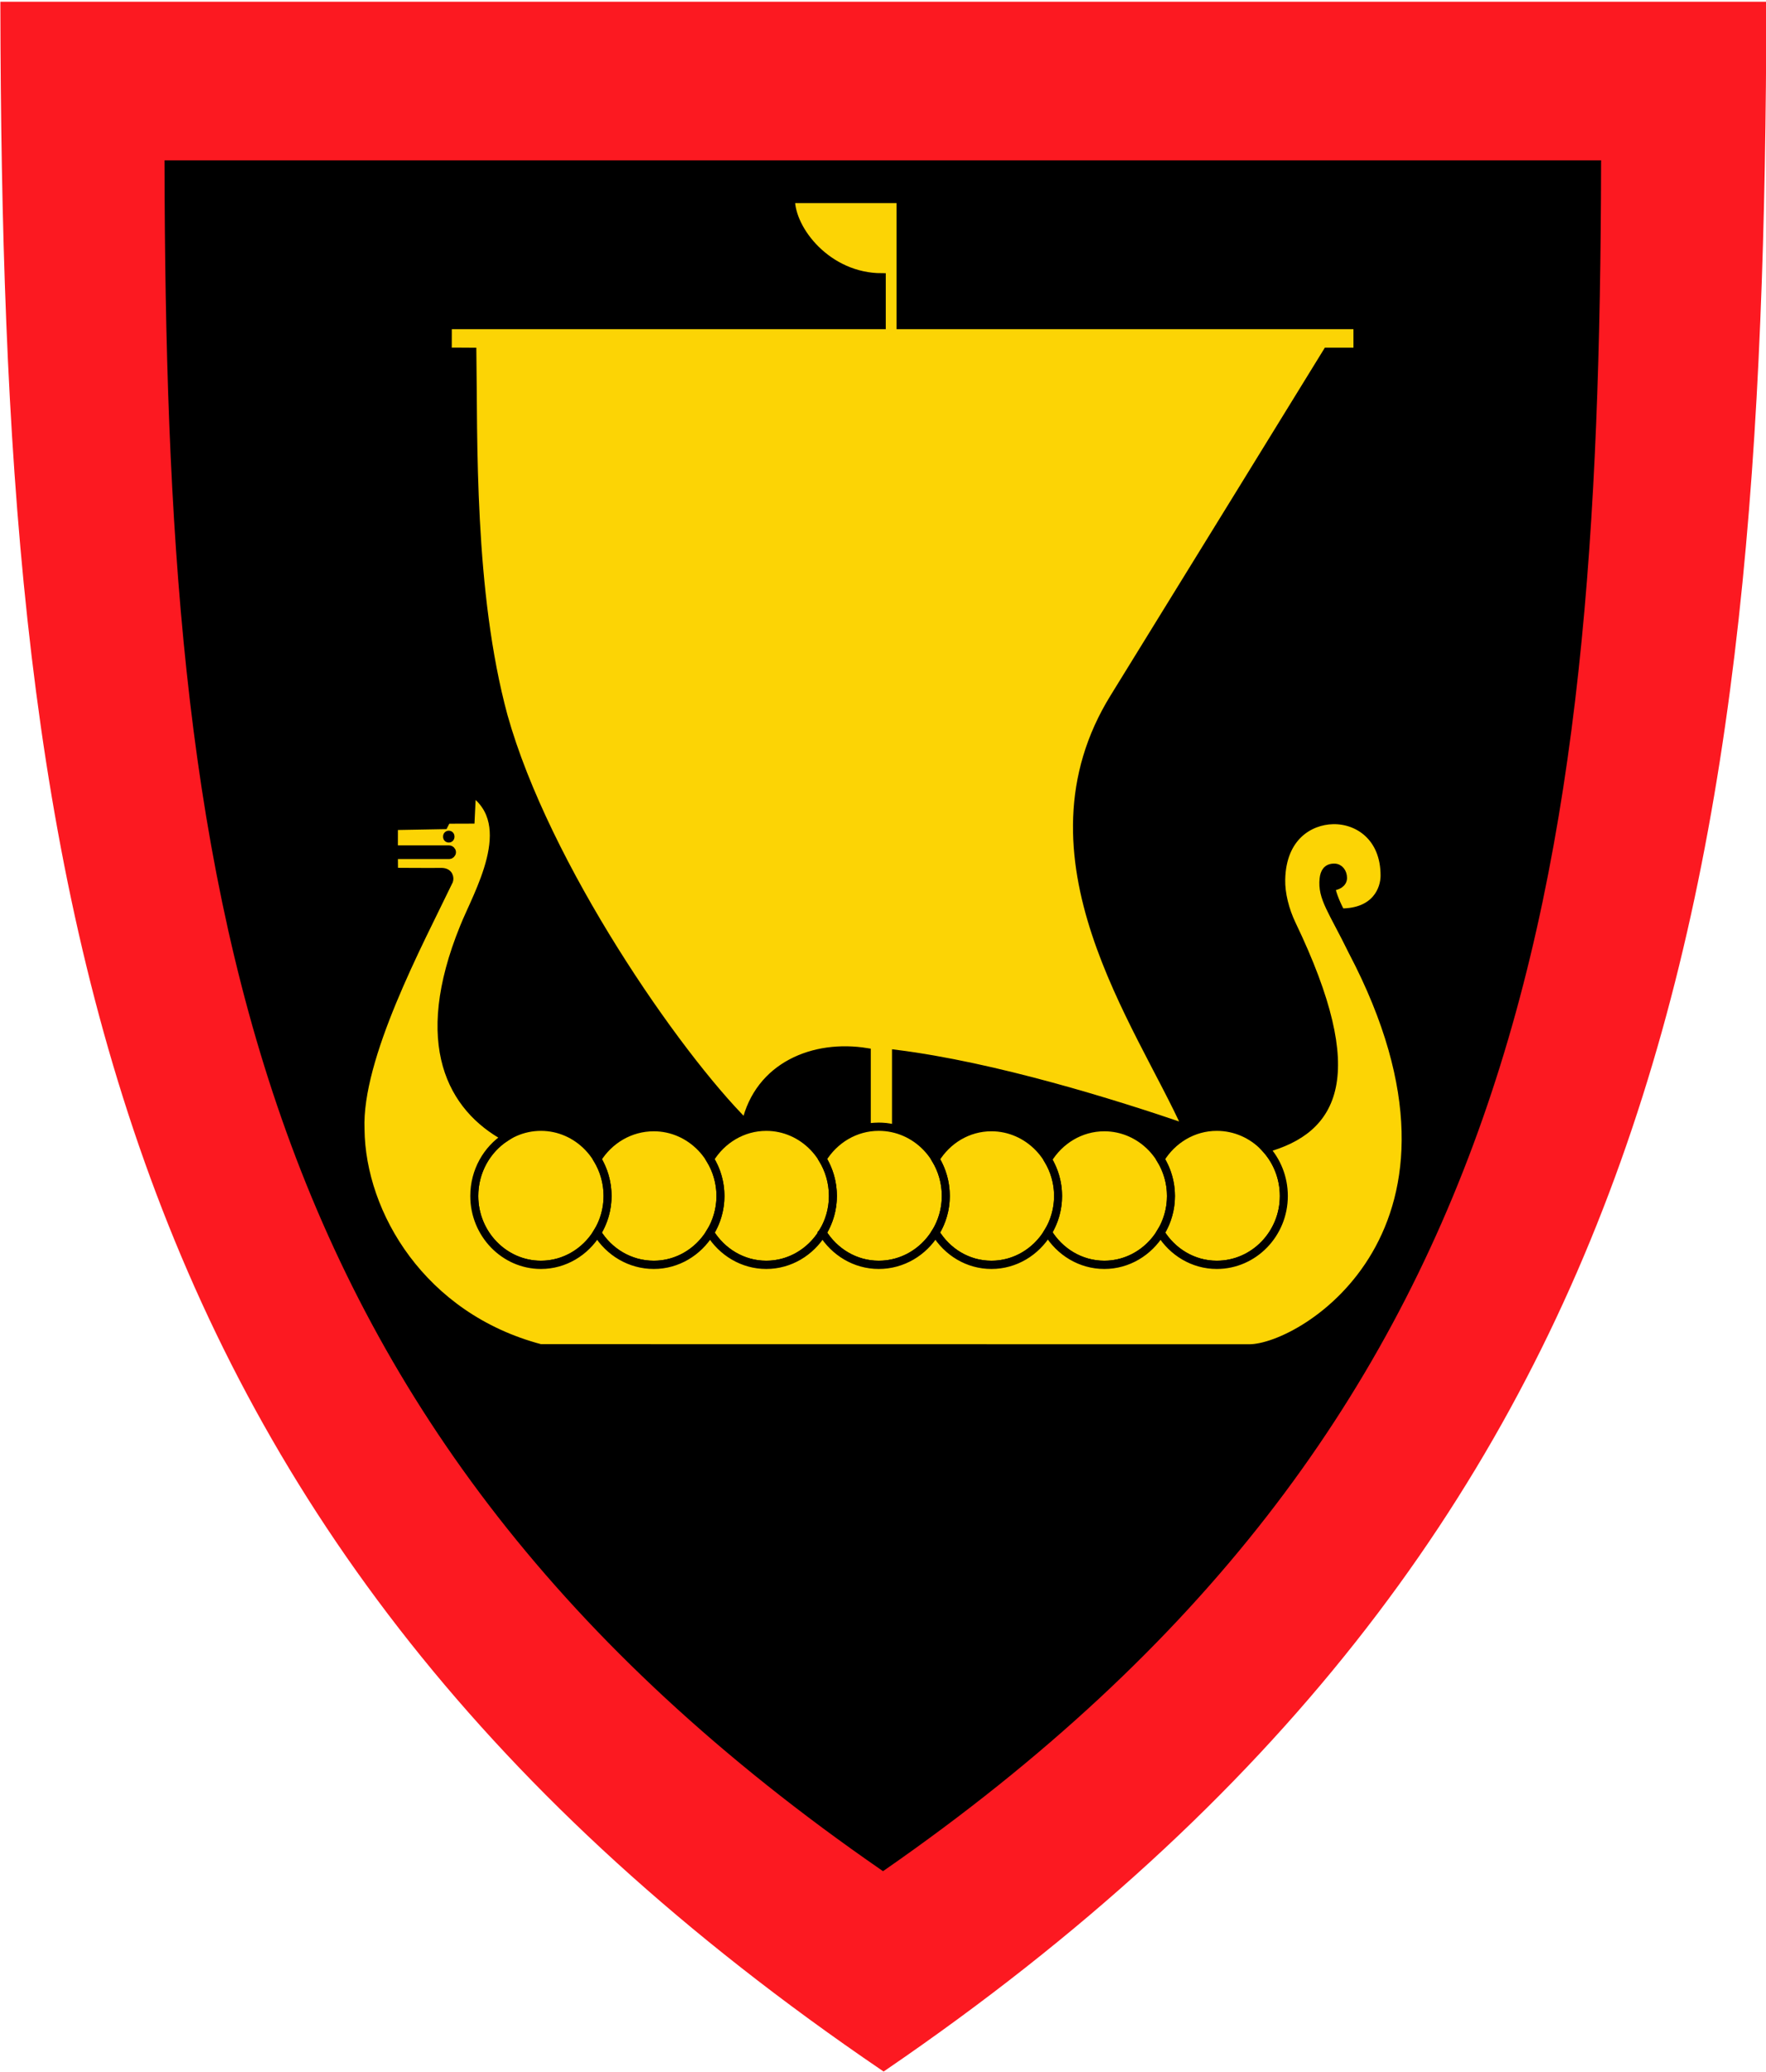
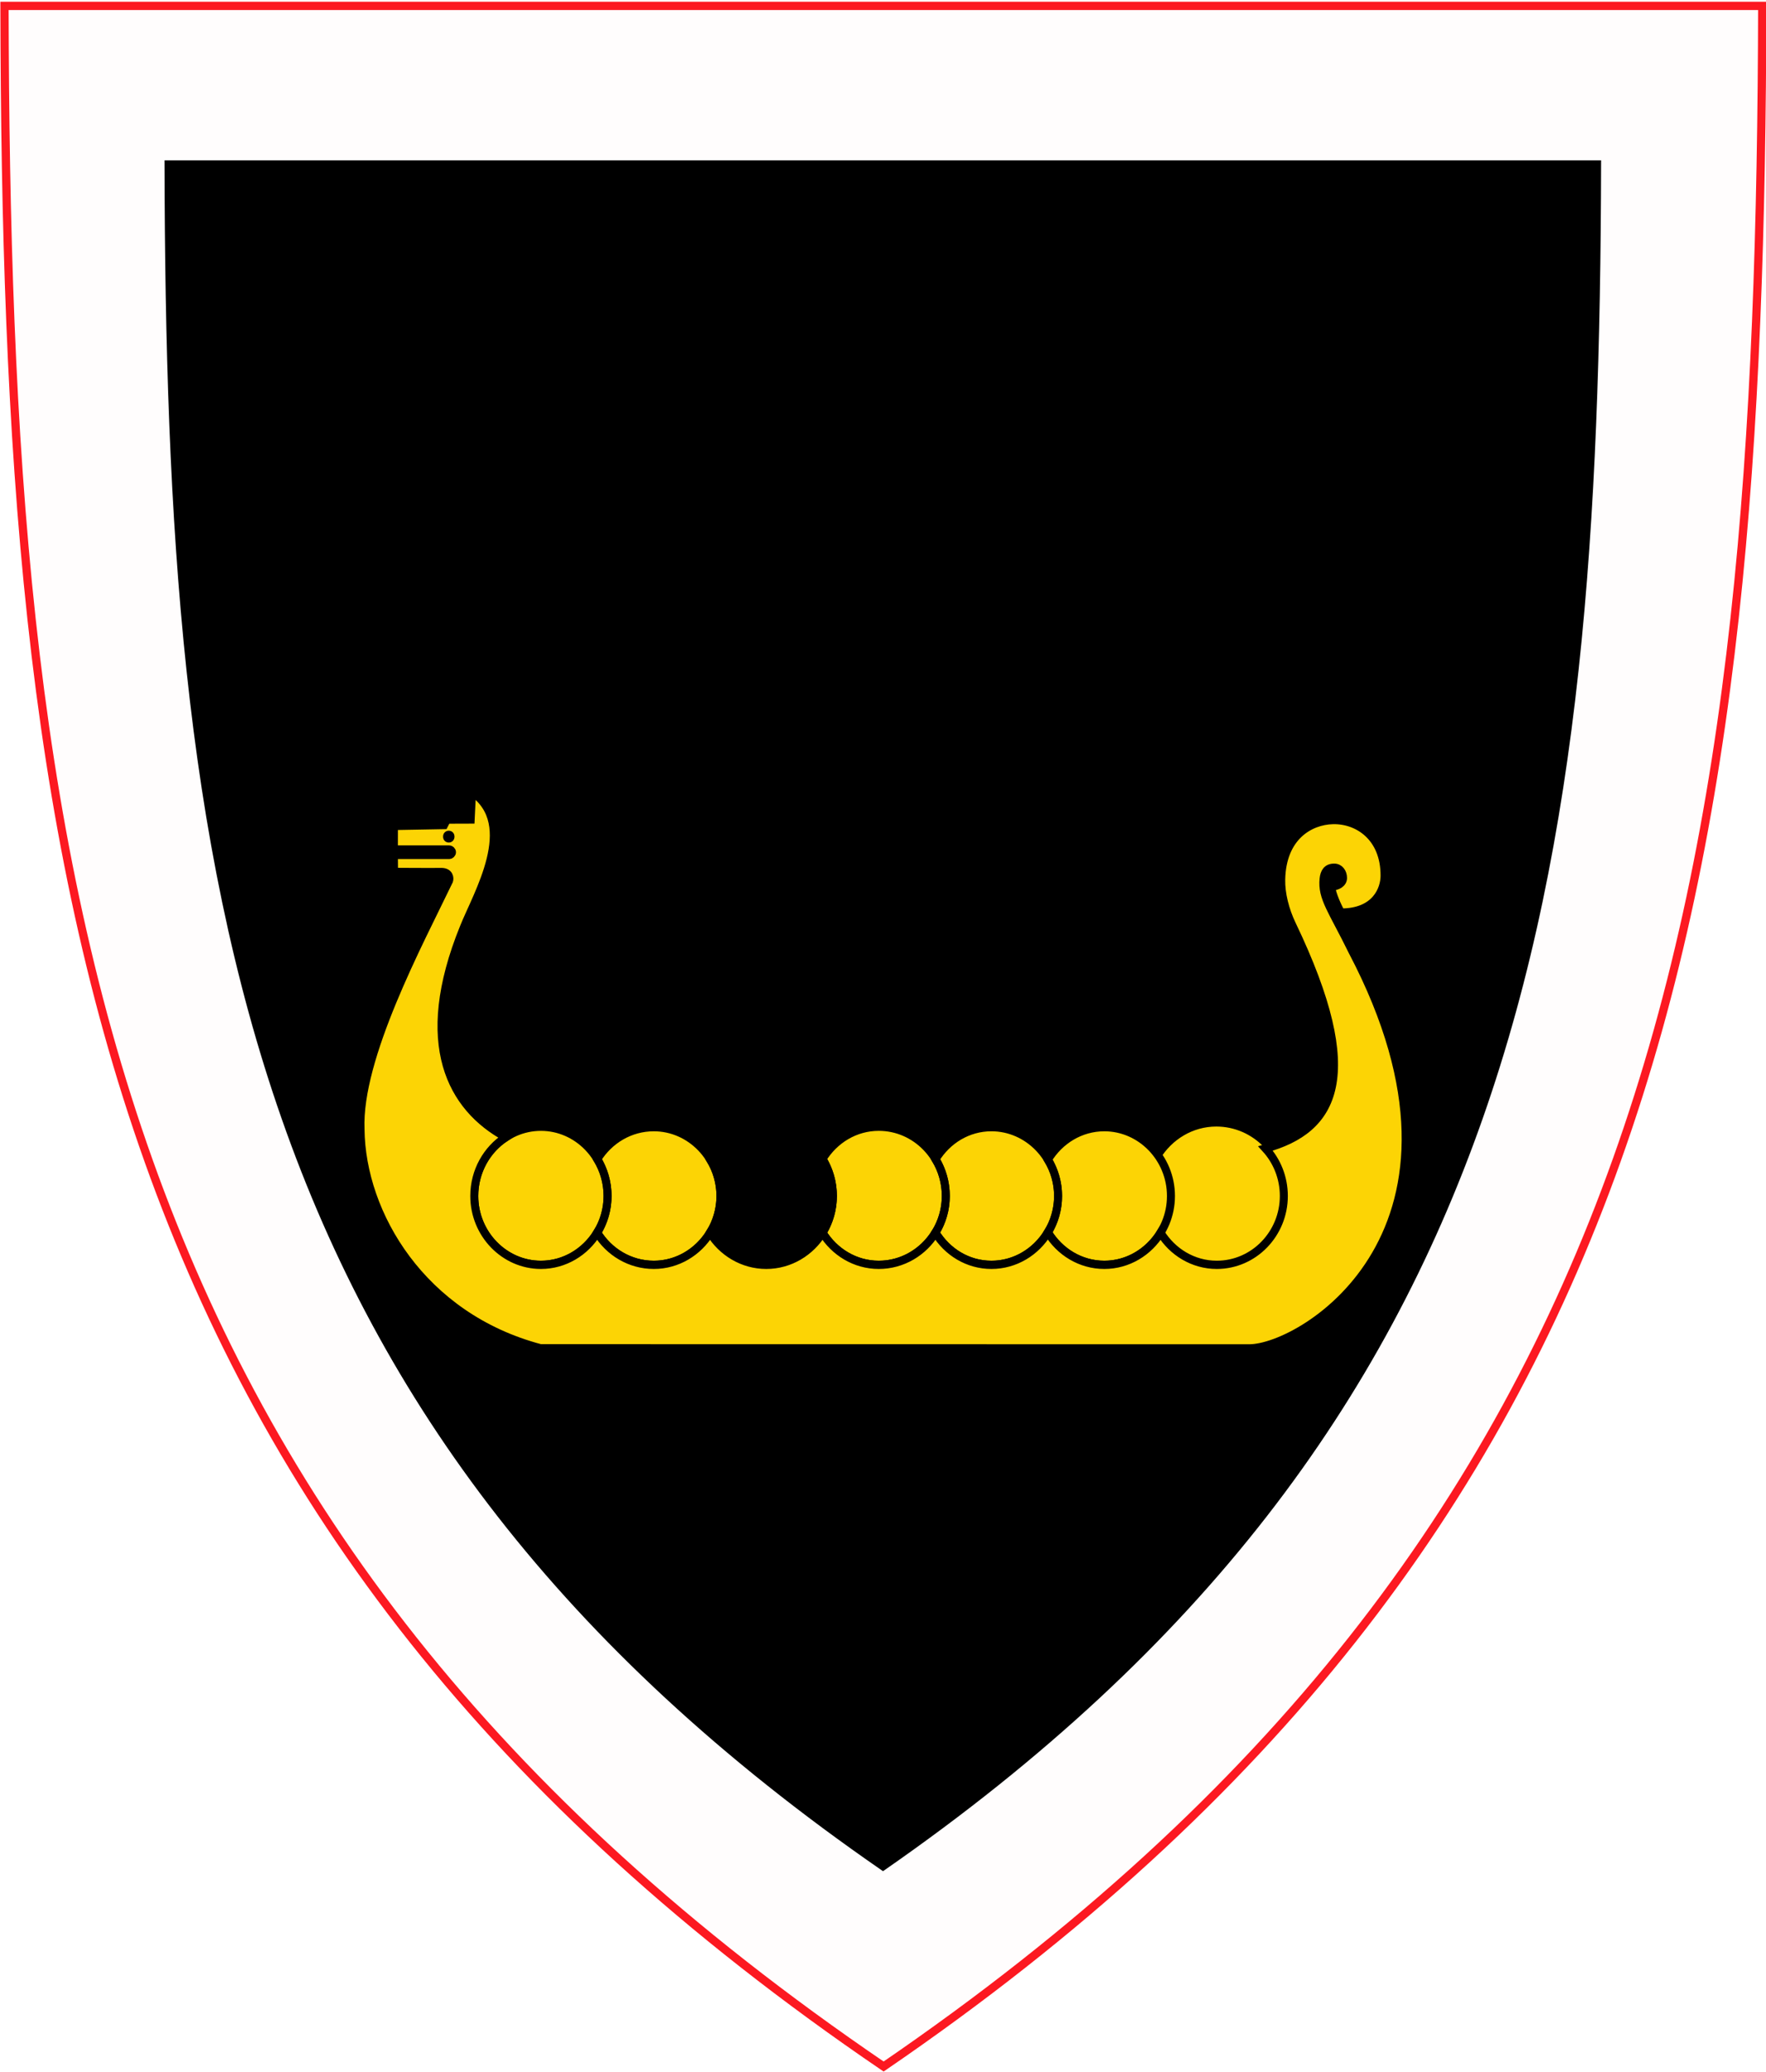
<svg xmlns="http://www.w3.org/2000/svg" version="1.1" id="svg132" width="424.887" height="498.275" viewBox="0 0 424.887 498.275">
  <defs id="defs136">
    <clipPath clipPathUnits="userSpaceOnUse" id="clipPath148">
      <path d="M 0,841.89 H 595.275 V 0 H 0 Z" id="path146" />
    </clipPath>
    <clipPath clipPathUnits="userSpaceOnUse" id="clipPath148-1">
      <path d="M 0,841.89 H 595.275 V 0 H 0 Z" id="path146-9" />
    </clipPath>
    <clipPath clipPathUnits="userSpaceOnUse" id="clipPath148-0">
      <path d="M 0,841.89 H 595.275 V 0 H 0 Z" id="path146-8" />
    </clipPath>
    <clipPath clipPathUnits="userSpaceOnUse" id="clipPath1089">
      <path d="M 0,841.89 H 595.275 V 0 H 0 Z" id="path1087" />
    </clipPath>
    <clipPath clipPathUnits="userSpaceOnUse" id="clipPath148-5">
      <path d="M 0,841.89 H 595.275 V 0 H 0 Z" id="path146-1" />
    </clipPath>
    <clipPath clipPathUnits="userSpaceOnUse" id="clipPath1444">
      <path d="M 0,841.89 H 595.275 V 0 H 0 Z" id="path1442" />
    </clipPath>
    <clipPath clipPathUnits="userSpaceOnUse" id="clipPath148-5-9">
      <path d="M 0,841.89 H 595.275 V 0 H 0 Z" id="path146-1-3" />
    </clipPath>
    <clipPath clipPathUnits="userSpaceOnUse" id="clipPath1760">
      <path d="M 0,841.89 H 595.275 V 0 H 0 Z" id="path1758" />
    </clipPath>
  </defs>
  <g id="layer3" style="display:inline" />
  <g id="g1319">
    <g id="g142-6" style="fill:#fc1921;fill-opacity:1;stroke:#fc1921;stroke-opacity:1" transform="matrix(1.324,0,0,-1.332,-181.541,809.903)">
      <g id="g144-9" clip-path="url(#clipPath148-5-9)" style="fill:#fc1921;fill-opacity:1;stroke:#fc1921;stroke-opacity:1">
        <g id="g150-2" transform="translate(137.932,606.97)" style="fill:#fc1921;fill-opacity:1;stroke:#fc1921;stroke-opacity:1">
-           <path d="M 0,0 H 319.412 C 319.049,-156.661 302.5,-275.032 159.751,-372.05 16.271,-275.032 0.325,-157.046 0,0" style="fill:#fc1921;fill-opacity:1;fill-rule:nonzero;stroke:#fc1921;stroke-opacity:1" id="path152-4" />
-         </g>
+           </g>
        <g id="g154-1" transform="translate(137.932,606.97)" style="fill:#fc1921;fill-opacity:1;stroke:#fc1921;stroke-opacity:1">
          <path d="M 0,0 H 319.412 C 319.049,-156.661 302.5,-275.032 159.751,-372.05 16.271,-275.032 0.325,-157.046 0,0 Z" style="fill:#fc1921;fill-opacity:0.01;stroke:#fc1921;stroke-width:1.5;stroke-linecap:butt;stroke-linejoin:miter;stroke-miterlimit:4;stroke-dasharray:none;stroke-opacity:1" id="path156-1" />
        </g>
        <g id="g158-8" transform="translate(241.138,523.814)" style="fill:#fc1921;fill-opacity:1;stroke:#fc1921;stroke-opacity:1" />
        <g id="g198-9" transform="translate(289.562,558.711)" style="fill:#fc1921;fill-opacity:1;stroke:#fc1921;stroke-opacity:1">
          <path d="M 0,0 C 7.04,4.854 14.839,9.624 22.728,13.751 26.194,12.638 31.935,10.733 35.2,9.619 L 25.392,0 h -44.446" style="fill:#fc1921;fill-opacity:1;stroke:#fc1921;stroke-width:1.5;stroke-linecap:butt;stroke-linejoin:miter;stroke-miterlimit:4;stroke-dasharray:none;stroke-opacity:1" id="path200-7" />
        </g>
        <g id="g202-7" transform="translate(304.541,558.711)" style="fill:#fc1921;fill-opacity:1;stroke:#fc1921;stroke-opacity:1">
          <path d="m 0,0 c -0.863,1.425 -2.545,4.343 -2.682,7.902 l 2.401,1.415 C -0.332,5.813 0.623,3.357 2.867,0 Z" style="fill:#fc1921;fill-opacity:1;fill-rule:nonzero;stroke:#fc1921;stroke-opacity:1" id="path204-3" />
        </g>
        <g id="g206-5" transform="translate(304.541,558.711)" style="fill:#fc1921;fill-opacity:1;stroke:#fc1921;stroke-opacity:1">
          <path d="m 0,0 c -0.863,1.425 -2.545,4.343 -2.682,7.902 l 2.401,1.415 C -0.332,5.813 0.623,3.357 2.867,0 Z" style="fill:#fc1921;fill-opacity:1;stroke:#fc1921;stroke-width:1.5;stroke-linecap:butt;stroke-linejoin:miter;stroke-miterlimit:4;stroke-dasharray:none;stroke-opacity:1" id="path208-1" />
        </g>
      </g>
    </g>
    <g id="g4346-6" style="fill:#000000;fill-opacity:1;stroke:#000000;stroke-opacity:1" transform="matrix(1.077,0,0,-1.101,-108.159,707.662)">
      <g id="g4344-7" clip-path="url(#clipPath148-5-9)" style="fill:#000000;fill-opacity:1;stroke:#000000;stroke-opacity:1">
        <g id="g4324-8" transform="translate(137.932,606.97)" style="fill:#000000;fill-opacity:1;stroke:#000000;stroke-opacity:1">
          <path d="M 0,0 H 319.412 C 319.049,-156.661 302.5,-275.032 159.751,-372.05 16.271,-275.032 0.325,-157.046 0,0" style="fill:#000000;fill-opacity:1;fill-rule:nonzero;stroke:#000000;stroke-opacity:1" id="path4322-5" />
        </g>
        <g id="g4328-3" transform="translate(137.932,606.97)" style="fill:#000000;fill-opacity:1;stroke:#000000;stroke-opacity:1">
          <path d="M 0,0 H 319.412 C 319.049,-156.661 302.5,-275.032 159.751,-372.05 16.271,-275.032 0.325,-157.046 0,0 Z" style="fill:#000000;fill-opacity:1;stroke:#000000;stroke-width:1.5;stroke-linecap:butt;stroke-linejoin:miter;stroke-miterlimit:4;stroke-dasharray:none;stroke-opacity:1" id="path4326-9" />
        </g>
        <g id="g4330-8" transform="translate(241.138,523.814)" style="fill:#000000;fill-opacity:1;stroke:#000000;stroke-opacity:1" />
        <g id="g4334-2" transform="translate(289.562,558.711)" style="fill:#000000;fill-opacity:1;stroke:#000000;stroke-opacity:1">
-           <path d="M 0,0 C 7.04,4.854 14.839,9.624 22.728,13.751 26.194,12.638 31.935,10.733 35.2,9.619 L 25.392,0 h -44.446" style="fill:#000000;fill-opacity:1;stroke:#000000;stroke-width:1.5;stroke-linecap:butt;stroke-linejoin:miter;stroke-miterlimit:4;stroke-dasharray:none;stroke-opacity:1" id="path4332-7" />
-         </g>
+           </g>
        <g id="g4338-4" transform="translate(304.541,558.711)" style="fill:#000000;fill-opacity:1;stroke:#000000;stroke-opacity:1">
          <path d="m 0,0 c -0.863,1.425 -2.545,4.343 -2.682,7.902 l 2.401,1.415 C -0.332,5.813 0.623,3.357 2.867,0 Z" style="fill:#000000;fill-opacity:1;fill-rule:nonzero;stroke:#000000;stroke-opacity:1" id="path4336-1" />
        </g>
        <g id="g4342-2" transform="translate(304.541,558.711)" style="fill:#000000;fill-opacity:1;stroke:#000000;stroke-opacity:1">
          <path d="m 0,0 c -0.863,1.425 -2.545,4.343 -2.682,7.902 l 2.401,1.415 C -0.332,5.813 0.623,3.357 2.867,0 Z" style="fill:#000000;fill-opacity:1;stroke:#000000;stroke-width:1.5;stroke-linecap:butt;stroke-linejoin:miter;stroke-miterlimit:4;stroke-dasharray:none;stroke-opacity:1" id="path4340-7" />
        </g>
      </g>
    </g>
    <g id="g1053" transform="matrix(0.827,0,0,0.854,35.441,35.226)">
      <g id="layer2-3" style="display:inline" transform="translate(0,-5.016)">
        <g id="g12176-7" transform="matrix(6.551,0,0,6.551,60.748,-1601.039)">
          <g id="g606-8" transform="matrix(0.353,0,0,-0.353,43.118,253.986)">
-             <path d="M 0,0 H 3.823 L 3.819,3.249 h -57.476 v 15.35 l -0.015,0.001 h -13.769 c -0.022,-3.782 4.622,-9.531 11.425,-9.536 V 3.249 h -54.593 L -110.616,0 c 0,0 2.128,0.016 3.098,0 0.164,-10.643 -0.308,-29.231 3.931,-44.376 5.289,-18.255 21.707,-41.182 30.44,-49.617 1.646,7.019 8.591,9.744 15.247,8.697 v -9.256 c 0.467,0.083 0.942,0.139 1.432,0.139 0.774,0 1.522,-0.112 2.236,-0.308 v 9.216 c 12.466,-1.52 27.4,-6.025 36.568,-9.066 -5.906,12.786 -21.568,33.071 -9.115,52.499 C -21.556,-33.903 0,0 0,0 Z" style="fill:#fcd405;fill-opacity:1;fill-rule:nonzero;stroke:#000000;stroke-opacity:1" id="path608" />
-           </g>
+             </g>
          <g id="g610-6" transform="matrix(0.353,0,0,-0.353,43.118,253.986)" />
          <g id="g614-8" transform="matrix(0.353,0,0,-0.353,8.205,287.293)">
            <path d="m 0,0 c 4.61,0 8.382,-3.772 8.382,-8.436 0,-4.61 -3.771,-8.382 -8.382,-8.382 -4.612,0 -8.384,3.772 -8.384,8.382 C -8.384,-3.771 -4.612,0 0,0" style="fill:#fcd405;fill-opacity:1;fill-rule:nonzero;stroke:none" id="path616" />
          </g>
          <g id="g618-4" transform="matrix(0.353,0,0,-0.353,8.205,287.293)" />
          <g id="g622-0" transform="matrix(0.353,0,0,-0.353,13.215,287.312)">
            <path d="m 0,0 c -2.997,0 -5.619,-1.561 -7.114,-3.897 0.815,-1.3 1.295,-2.834 1.295,-4.486 0,-1.639 -0.484,-3.169 -1.307,-4.465 1.495,-2.347 4.122,-3.918 7.126,-3.918 4.609,0 8.382,3.773 8.382,8.385 C 8.382,-3.771 4.609,0 0,0" style="fill:#fcd405;fill-opacity:1;fill-rule:nonzero;stroke:none" id="path624" />
          </g>
          <g id="g626-1" transform="matrix(0.353,0,0,-0.353,13.215,287.312)" />
          <g id="g630-0" transform="matrix(0.353,0,0,-0.353,18.205,287.294)">
-             <path d="m 0,0 c -2.976,0 -5.596,-1.578 -7.084,-3.947 0.831,-1.3 1.319,-2.837 1.319,-4.486 0,-1.641 -0.485,-3.171 -1.308,-4.468 1.49,-2.346 4.104,-3.916 7.073,-3.916 4.611,0 8.384,3.772 8.384,8.382 C 8.384,-3.771 4.611,0 0,0" style="fill:#fcd405;fill-opacity:1;fill-rule:nonzero;stroke:none" id="path632" />
-           </g>
+             </g>
          <g id="g634-5" transform="matrix(0.353,0,0,-0.353,18.205,287.294)" />
          <g id="g638-5" transform="matrix(0.353,0,0,-0.353,23.198,287.293)">
            <path d="m 0,0 c -2.971,0 -5.586,-1.57 -7.077,-3.931 0.825,-1.303 1.309,-2.845 1.309,-4.507 0,-1.64 -0.484,-3.169 -1.307,-4.466 1.49,-2.346 4.104,-3.916 7.075,-3.916 4.663,0 8.436,3.775 8.436,8.384 C 8.436,-3.772 4.663,0 0,0" style="fill:#fcd405;fill-opacity:1;fill-rule:nonzero;stroke:none" id="path640" />
          </g>
          <g id="g642-7" transform="matrix(0.353,0,0,-0.353,23.198,287.293)" />
          <g id="g646-1" transform="matrix(0.353,0,0,-0.353,28.199,287.311)">
            <path d="m 0,0 c -2.966,0 -5.558,-1.566 -7.033,-3.907 0.814,-1.298 1.293,-2.829 1.293,-4.476 0,-1.637 -0.483,-3.163 -1.304,-4.457 1.474,-2.352 4.069,-3.928 7.044,-3.928 4.609,0 8.383,3.774 8.383,8.386 C 8.383,-3.772 4.609,0 0,0" style="fill:#fcd405;fill-opacity:1;fill-rule:nonzero;stroke:none" id="path648" />
          </g>
          <g id="g650-7" transform="matrix(0.353,0,0,-0.353,28.199,287.311)" />
          <g id="g654-1" transform="matrix(0.353,0,0,-0.353,33.208,287.312)">
            <path d="m 0,0 c -2.986,0 -5.613,-1.587 -7.1,-3.956 0.807,-1.287 1.283,-2.802 1.283,-4.424 0,-1.624 -0.476,-3.14 -1.285,-4.427 1.487,-2.37 4.116,-3.959 7.102,-3.959 4.61,0 8.384,3.773 8.384,8.383 C 8.384,-3.771 4.61,0 0,0" style="fill:#fcd405;fill-opacity:1;fill-rule:nonzero;stroke:none" id="path656" />
          </g>
          <g id="g658-5" transform="matrix(0.353,0,0,-0.353,33.208,287.312)" />
          <g id="g662-0" transform="matrix(0.353,0,0,-0.353,38.2,287.293)">
            <path d="m 0,0 c -2.977,0 -5.597,-1.577 -7.085,-3.948 0.831,-1.3 1.32,-2.837 1.32,-4.488 0,-1.64 -0.484,-3.171 -1.307,-4.466 1.489,-2.346 4.104,-3.916 7.072,-3.916 4.663,0 8.437,3.773 8.437,8.382 C 8.437,-3.771 4.663,0 0,0" style="fill:#fcd405;fill-opacity:1;fill-rule:nonzero;stroke:none" id="path664" />
          </g>
          <g id="g666-2" transform="matrix(0.353,0,0,-0.353,38.2,287.293)" />
          <g id="g670-2" transform="matrix(0.353,0,0,-0.353,4.114,274.911)">
            <path d="m 0,0 c -0.12,0 -0.219,0.099 -0.219,0.219 0,0.119 0.099,0.218 0.219,0.218 0.121,0 0.218,-0.099 0.218,-0.218 C 0.218,0.099 0.121,0 0,0 m 113.695,-13.757 c -2.526,5.006 -3.895,6.522 -3.636,8.852 0.085,0.771 0.409,1.349 1.334,1.349 0.691,0 1.113,-0.591 1.111,-1.251 -0.003,-0.662 -0.732,-1.011 -1.49,-1.053 0.084,-0.927 0.842,-2.472 1.222,-3.161 4.433,-10e-4 5.488,2.874 5.493,4.483 0.015,4.734 -3.375,6.861 -6.504,6.785 -2.869,-0.068 -6.381,-1.979 -6.498,-7.237 -0.039,-1.73 0.489,-3.745 1.358,-5.498 9.175,-18.517 5.329,-24.95 -3.334,-27.259 1.426,-1.511 2.305,-3.543 2.305,-5.787 0,-4.61 -3.774,-8.383 -8.437,-8.383 -2.968,0 -5.583,1.57 -7.072,3.916 0.001,0.002 0.003,0.004 0.003,0.006 -1.489,-2.349 -4.108,-3.922 -7.079,-3.922 -2.987,0 -5.616,1.589 -7.102,3.959 -1.484,-2.37 -4.112,-3.959 -7.098,-3.959 -2.975,0 -5.571,1.575 -7.044,3.928 0,10e-4 0.001,0.003 0.002,0.004 -1.493,-2.355 -4.125,-3.932 -7.135,-3.932 -2.97,0 -5.585,1.57 -7.075,3.916 0.001,10e-4 0.002,0.002 0.002,0.003 -1.491,-2.348 -4.107,-3.919 -7.078,-3.919 -2.969,0 -5.584,1.57 -7.073,3.916 -1.491,-2.346 -4.105,-3.916 -7.074,-3.916 -3.004,0 -5.631,1.57 -7.126,3.918 -1.49,-2.348 -4.105,-3.918 -7.075,-3.918 -4.612,0 -8.384,3.772 -8.384,8.383 0,3.026 1.593,5.67 3.969,7.158 -6.831,3.601 -11.262,11.305 -5.288,25.537 C 3.553,-6.795 8.868,1.696 2.924,5.68 L 2.756,2.315 -0.232,2.305 -0.587,1.642 -6.9,1.532 -6.904,-1.342 h 6.982 c 0.14,0.001 0.327,-0.145 0.327,-0.327 0,-0.182 -0.187,-0.328 -0.327,-0.328 -0.169,0 -5.385,-0.007 -6.982,0 l 0.018,-2.072 c 0,0 4.907,-0.033 6.004,-0.011 0.965,-0.032 1.031,-0.746 0.923,-1.049 -3.782,-7.625 -11.504,-21.525 -11.142,-30.281 0.113,-10.339 7.745,-22.862 22.645,-26.67 h 14.561 l 74.567,-0.012 c 6.744,-0.04 31.423,14.385 13.023,48.335" style="fill:#fcd405;fill-opacity:1;fill-rule:nonzero;stroke:none" id="path672" />
          </g>
          <g id="g674-6" transform="matrix(0.353,0,0,-0.353,4.114,274.911)" style="stroke:#000000;stroke-opacity:1">
            <g id="g7740-6" style="stroke:#000000;stroke-opacity:1">
              <path d="m 0,0 c 4.61,0 8.382,-3.772 8.382,-8.436 0,-4.61 -3.771,-8.382 -8.382,-8.382 -4.612,0 -8.384,3.772 -8.384,8.382 C -8.384,-3.771 -4.612,0 0,0 Z" style="fill:none;stroke:#000000;stroke-width:1.006;stroke-linecap:butt;stroke-linejoin:miter;stroke-miterlimit:4;stroke-dasharray:none;stroke-opacity:1" id="path620" transform="translate(11.595,-35.099)" />
              <path d="m 0,0 c -2.997,0 -5.619,-1.561 -7.114,-3.897 0.815,-1.3 1.295,-2.834 1.295,-4.486 0,-1.639 -0.484,-3.169 -1.307,-4.465 1.495,-2.347 4.122,-3.918 7.126,-3.918 4.609,0 8.382,3.773 8.382,8.385 C 8.382,-3.771 4.609,0 0,0 Z" style="fill:none;stroke:#000000;stroke-width:1.006;stroke-linecap:butt;stroke-linejoin:miter;stroke-miterlimit:4;stroke-dasharray:none;stroke-opacity:1" id="path628" transform="translate(25.796,-35.151)" />
              <path d="m 0,0 c -2.976,0 -5.596,-1.578 -7.084,-3.947 0.831,-1.3 1.319,-2.837 1.319,-4.486 0,-1.641 -0.485,-3.171 -1.308,-4.468 1.49,-2.346 4.104,-3.916 7.073,-3.916 4.611,0 8.384,3.772 8.384,8.382 C 8.384,-3.771 4.611,0 0,0 Z" style="fill:none;stroke:#000000;stroke-width:1.006;stroke-linecap:butt;stroke-linejoin:miter;stroke-miterlimit:4;stroke-dasharray:none;stroke-opacity:1" id="path636" transform="translate(39.943,-35.1)" />
              <path d="m 0,0 c -2.971,0 -5.586,-1.57 -7.077,-3.931 0.825,-1.303 1.309,-2.845 1.309,-4.507 0,-1.64 -0.484,-3.169 -1.307,-4.466 1.49,-2.346 4.104,-3.916 7.075,-3.916 4.663,0 8.436,3.775 8.436,8.384 C 8.436,-3.772 4.663,0 0,0 Z" style="fill:none;stroke:#000000;stroke-width:1.006;stroke-linecap:butt;stroke-linejoin:miter;stroke-miterlimit:4;stroke-dasharray:none;stroke-opacity:1" id="path644" transform="translate(54.094,-35.097)" />
              <path d="m 0,0 c -2.966,0 -5.558,-1.566 -7.033,-3.907 0.814,-1.298 1.293,-2.829 1.293,-4.476 0,-1.637 -0.483,-3.163 -1.304,-4.457 1.474,-2.352 4.069,-3.928 7.044,-3.928 4.609,0 8.383,3.774 8.383,8.386 C 8.383,-3.772 4.609,0 0,0 Z" style="fill:none;stroke:#000000;stroke-width:1.006;stroke-linecap:butt;stroke-linejoin:miter;stroke-miterlimit:4;stroke-dasharray:none;stroke-opacity:1" id="path652" transform="translate(68.27,-35.15)" />
              <path d="m 0,0 c -2.986,0 -5.613,-1.587 -7.1,-3.956 0.807,-1.287 1.283,-2.802 1.283,-4.424 0,-1.624 -0.476,-3.14 -1.285,-4.427 1.487,-2.37 4.116,-3.959 7.102,-3.959 4.61,0 8.384,3.773 8.384,8.383 C 8.384,-3.771 4.61,0 0,0 Z" style="fill:none;stroke:#000000;stroke-width:1.006;stroke-linecap:butt;stroke-linejoin:miter;stroke-miterlimit:4;stroke-dasharray:none;stroke-opacity:1" id="path660" transform="translate(82.471,-35.151)" />
-               <path d="m 0,0 c -2.977,0 -5.597,-1.577 -7.085,-3.948 0.831,-1.3 1.32,-2.837 1.32,-4.488 0,-1.64 -0.484,-3.171 -1.307,-4.466 1.489,-2.346 4.104,-3.916 7.072,-3.916 4.663,0 8.437,3.773 8.437,8.382 C 8.437,-3.771 4.663,0 0,0 Z" style="fill:none;stroke:#000000;stroke-width:1.006;stroke-linecap:butt;stroke-linejoin:miter;stroke-miterlimit:4;stroke-dasharray:none;stroke-opacity:1" id="path668" transform="translate(96.619,-35.099)" />
              <path d="m 113.695,-13.757 c -2.526,5.006 -3.895,6.522 -3.636,8.852 0.085,0.771 0.409,1.349 1.334,1.349 0.691,0 1.113,-0.591 1.111,-1.251 -0.003,-0.662 -0.732,-1.011 -1.49,-1.053 0.084,-0.927 0.842,-2.472 1.222,-3.161 4.433,-10e-4 5.488,2.874 5.493,4.483 0.015,4.734 -3.375,6.861 -6.504,6.785 -2.869,-0.068 -6.381,-1.979 -6.498,-7.237 -0.039,-1.73 0.489,-3.745 1.358,-5.498 9.175,-18.517 5.329,-24.95 -3.334,-27.259 1.426,-1.511 2.305,-3.543 2.305,-5.787 0,-4.61 -3.774,-8.383 -8.437,-8.383 -2.968,0 -5.583,1.57 -7.072,3.916 0.001,0.002 0.003,0.004 0.003,0.006 -1.489,-2.349 -4.108,-3.922 -7.079,-3.922 -2.987,0 -5.616,1.589 -7.102,3.959 -1.484,-2.37 -4.112,-3.959 -7.098,-3.959 -2.975,0 -5.571,1.575 -7.044,3.928 0,10e-4 0.001,0.003 0.002,0.004 -1.493,-2.355 -4.125,-3.932 -7.135,-3.932 -2.97,0 -5.585,1.57 -7.075,3.916 0.001,10e-4 0.002,0.002 0.002,0.003 -1.491,-2.348 -4.107,-3.919 -7.078,-3.919 -2.969,0 -5.584,1.57 -7.073,3.916 -1.491,-2.346 -4.105,-3.916 -7.074,-3.916 -3.004,0 -5.631,1.57 -7.126,3.918 -1.49,-2.348 -4.105,-3.918 -7.075,-3.918 -4.612,0 -8.384,3.772 -8.384,8.383 0,3.026 1.593,5.67 3.969,7.158 -6.831,3.601 -11.262,11.305 -5.288,25.537 C 3.553,-6.795 8.868,1.696 2.924,5.68 L 2.756,2.315 -0.232,2.305 -0.587,1.642 -6.9,1.532 -6.904,-1.342 h 6.982 c 0.14,0.001 0.327,-0.145 0.327,-0.327 0,-0.182 -0.187,-0.328 -0.327,-0.328 -0.169,0 -5.385,-0.007 -6.982,0 l 0.018,-2.072 c 0,0 4.907,-0.033 6.004,-0.011 0.965,-0.032 1.031,-0.746 0.923,-1.049 -3.782,-7.625 -11.504,-21.525 -11.142,-30.281 0.113,-10.339 7.745,-22.862 22.645,-26.67 29.709,8.1e-5 59.419,-0.007 89.128,-0.012 6.744,-0.04 31.423,14.385 13.023,48.335 z" style="fill:#fcd405;fill-opacity:1;stroke:#000000;stroke-width:1.006;stroke-linecap:butt;stroke-linejoin:miter;stroke-miterlimit:4;stroke-dasharray:none;stroke-opacity:1" id="path676-5" />
            </g>
          </g>
          <circle style="display:inline;fill:#000000;fill-opacity:1;stroke:#000000;stroke-width:0.188;stroke-linejoin:round;stroke-opacity:1" id="path10104-2-3" cx="4.115" cy="274.83" r="0.16" />
        </g>
      </g>
    </g>
  </g>
</svg>